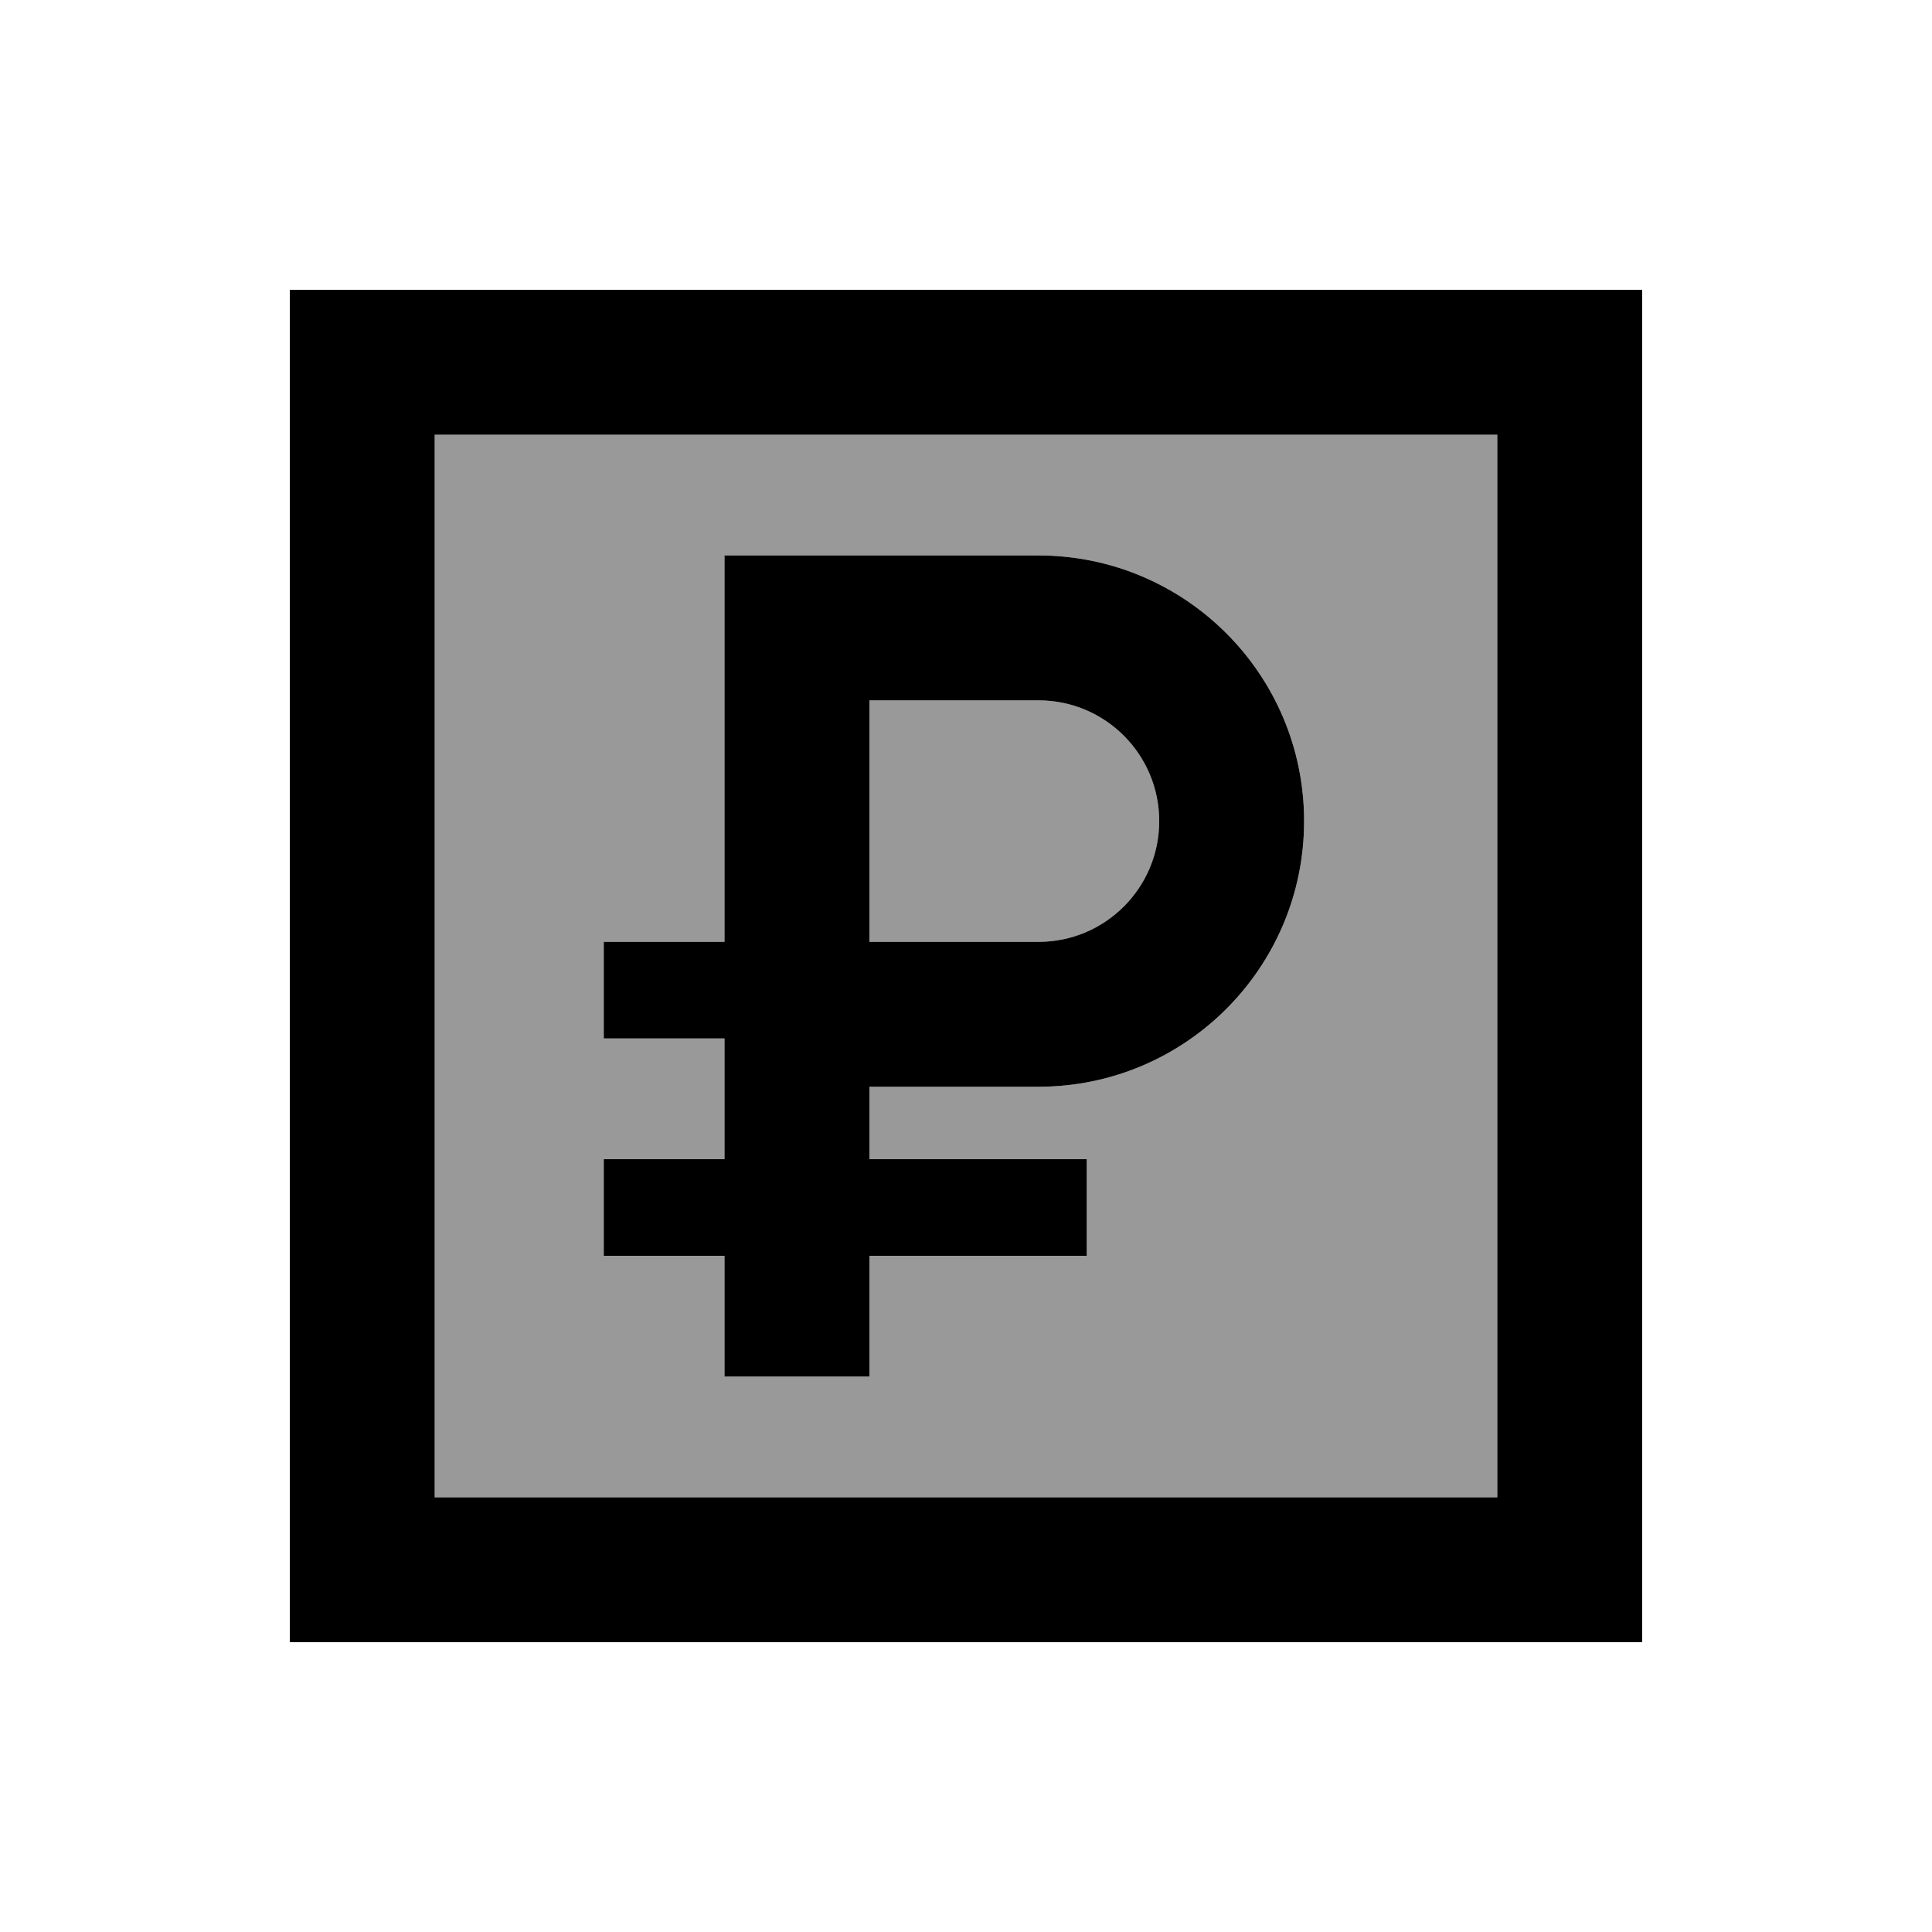
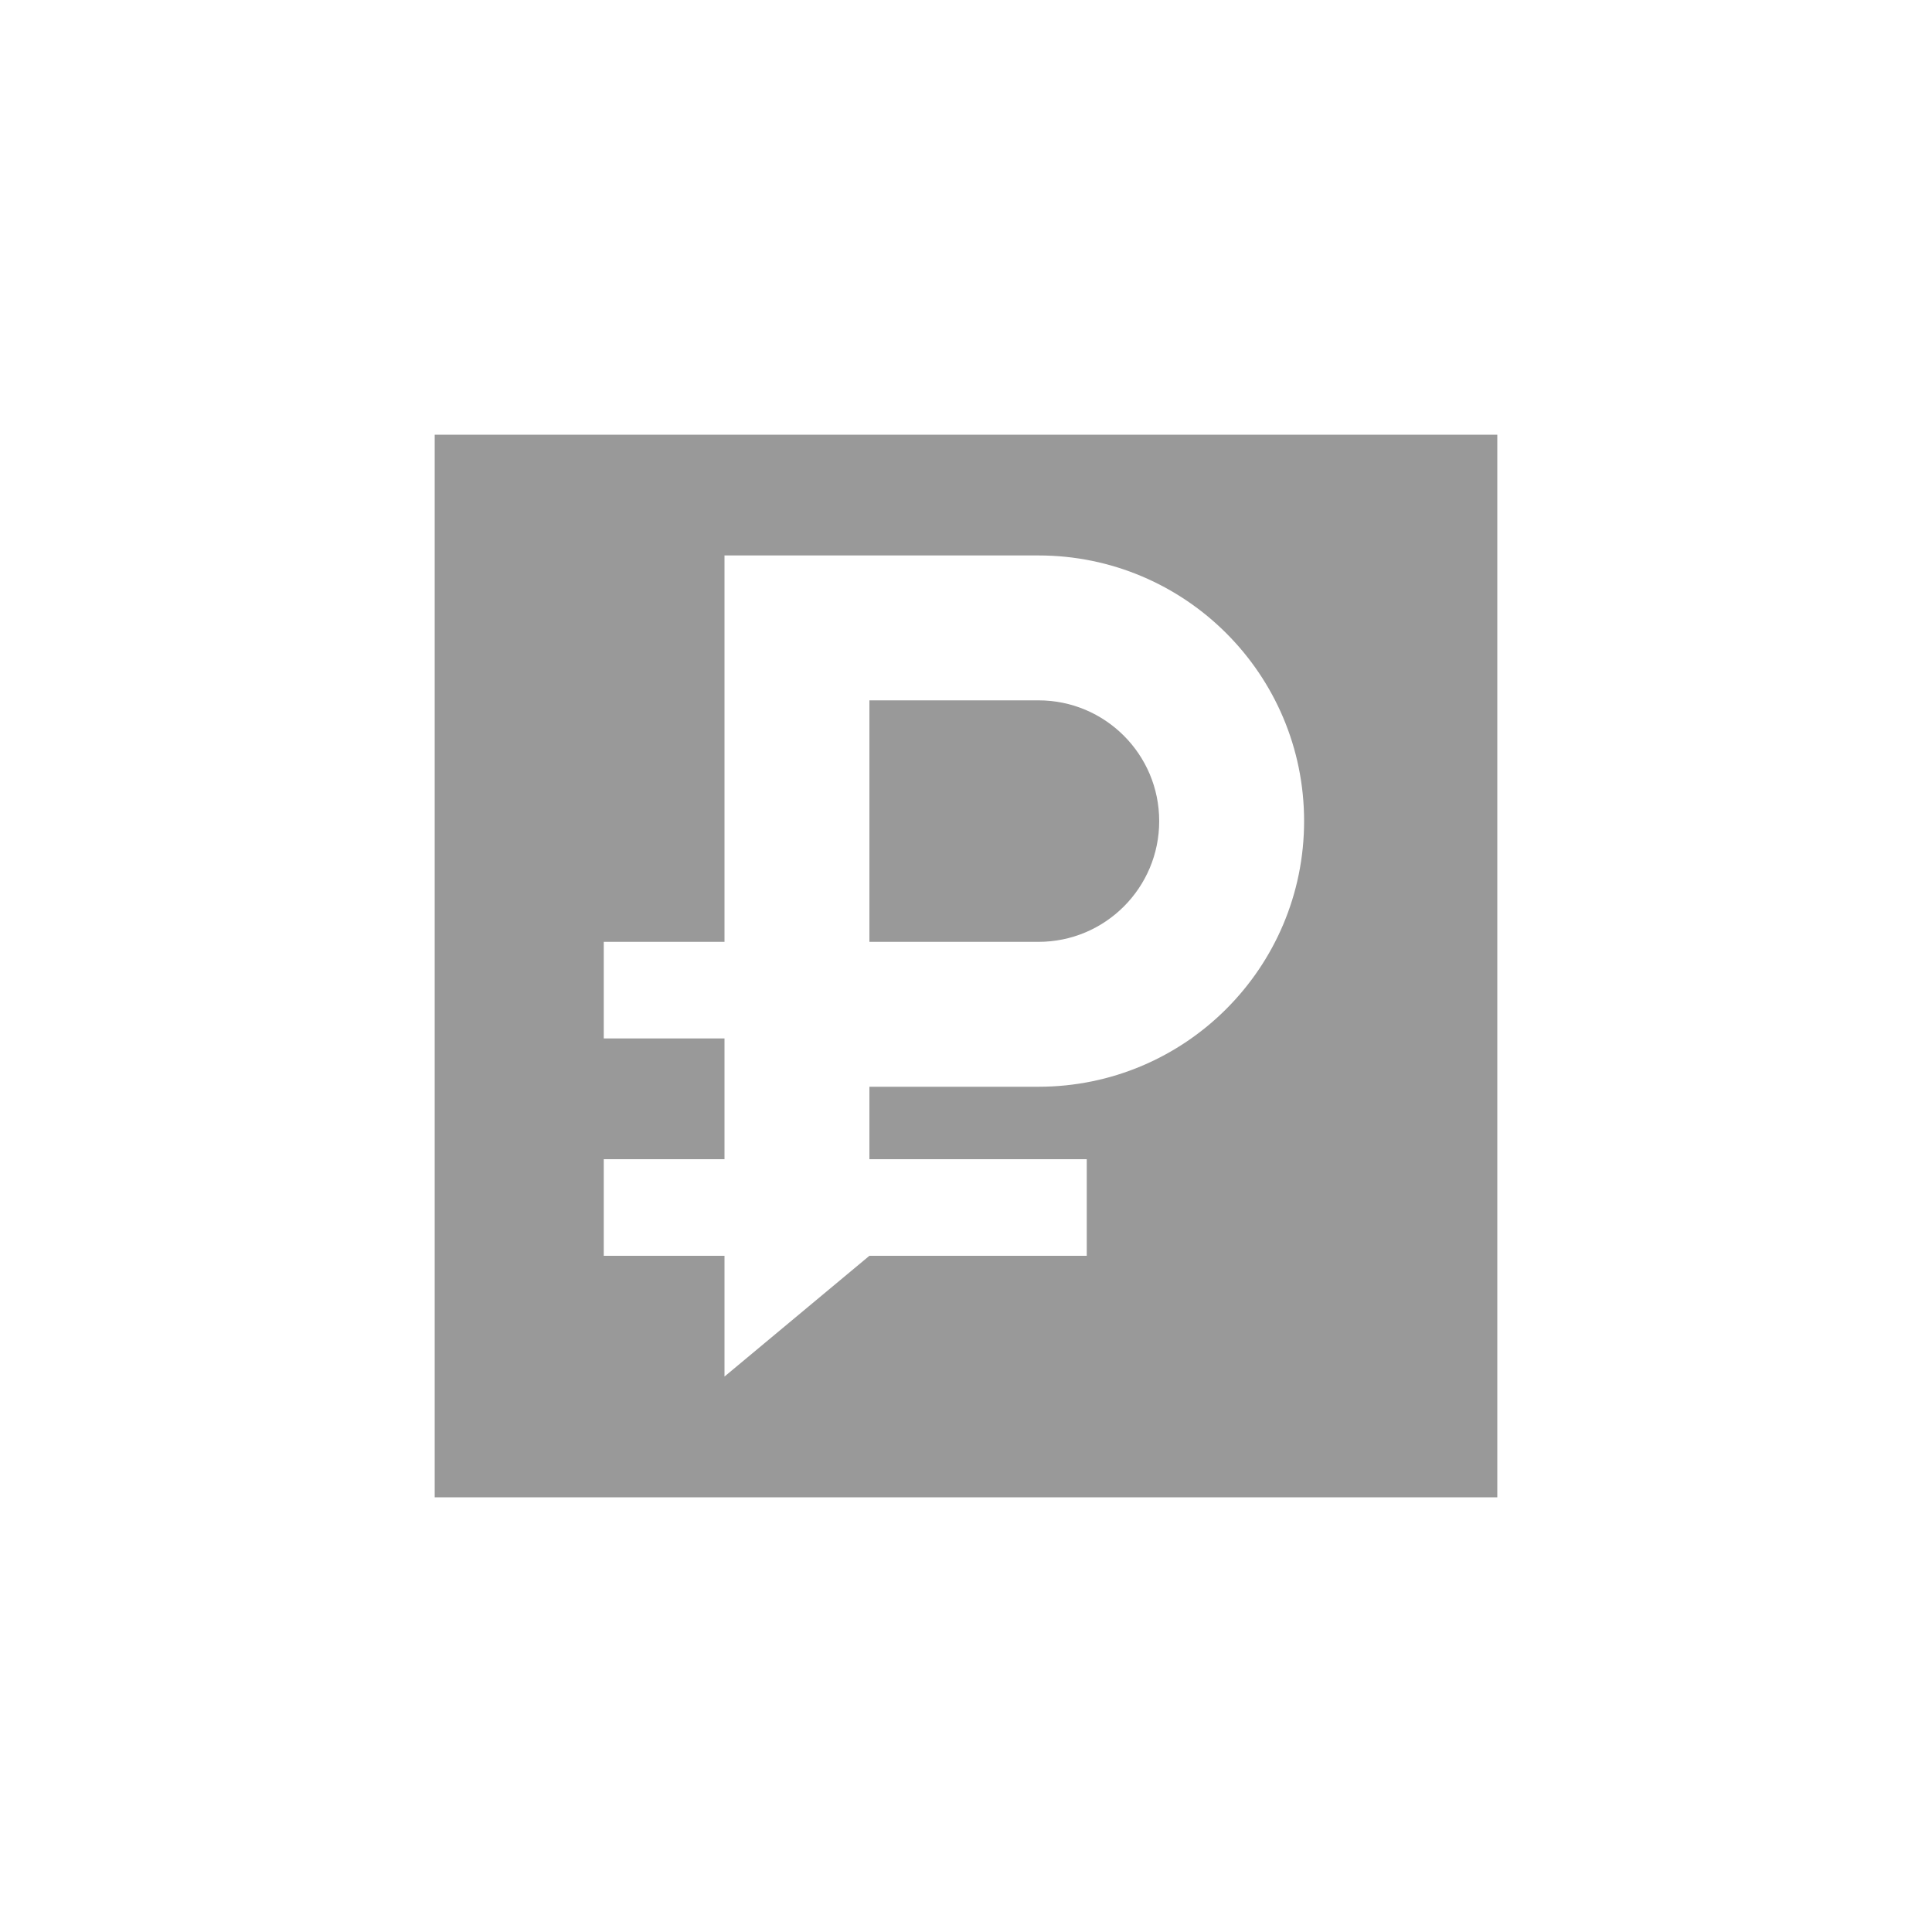
<svg xmlns="http://www.w3.org/2000/svg" viewBox="0 0 640 640">
-   <path opacity=".4" fill="currentColor" d="M144 144L496 144L496 496L144 496L144 144zM200 312L200 344L240 344L240 384L200 384L200 416L240 416L240 456L288 456L288 416L360 416L360 384L288 384L288 360L344 360C392.6 360 432 320.6 432 272C432 223.4 392.6 184 344 184L240 184L240 312L200 312zM288 232L344 232C366.1 232 384 249.9 384 272C384 294.1 366.1 312 344 312L288 312L288 232z" />
-   <path fill="currentColor" d="M144 144L144 496L496 496L496 144L144 144zM96 96L544 96L544 544L96 544L96 96zM240 184L344 184C392.6 184 432 223.4 432 272C432 320.6 392.6 360 344 360L288 360L288 384L360 384L360 416L288 416L288 456L240 456L240 416L200 416L200 384L240 384L240 344L200 344L200 312L240 312L240 184zM344 312C366.1 312 384 294.1 384 272C384 249.9 366.1 232 344 232L288 232L288 312L344 312z" />
+   <path opacity=".4" fill="currentColor" d="M144 144L496 144L496 496L144 496L144 144zM200 312L200 344L240 344L240 384L200 384L200 416L240 416L240 456L288 416L360 416L360 384L288 384L288 360L344 360C392.6 360 432 320.6 432 272C432 223.4 392.6 184 344 184L240 184L240 312L200 312zM288 232L344 232C366.1 232 384 249.9 384 272C384 294.1 366.1 312 344 312L288 312L288 232z" />
</svg>